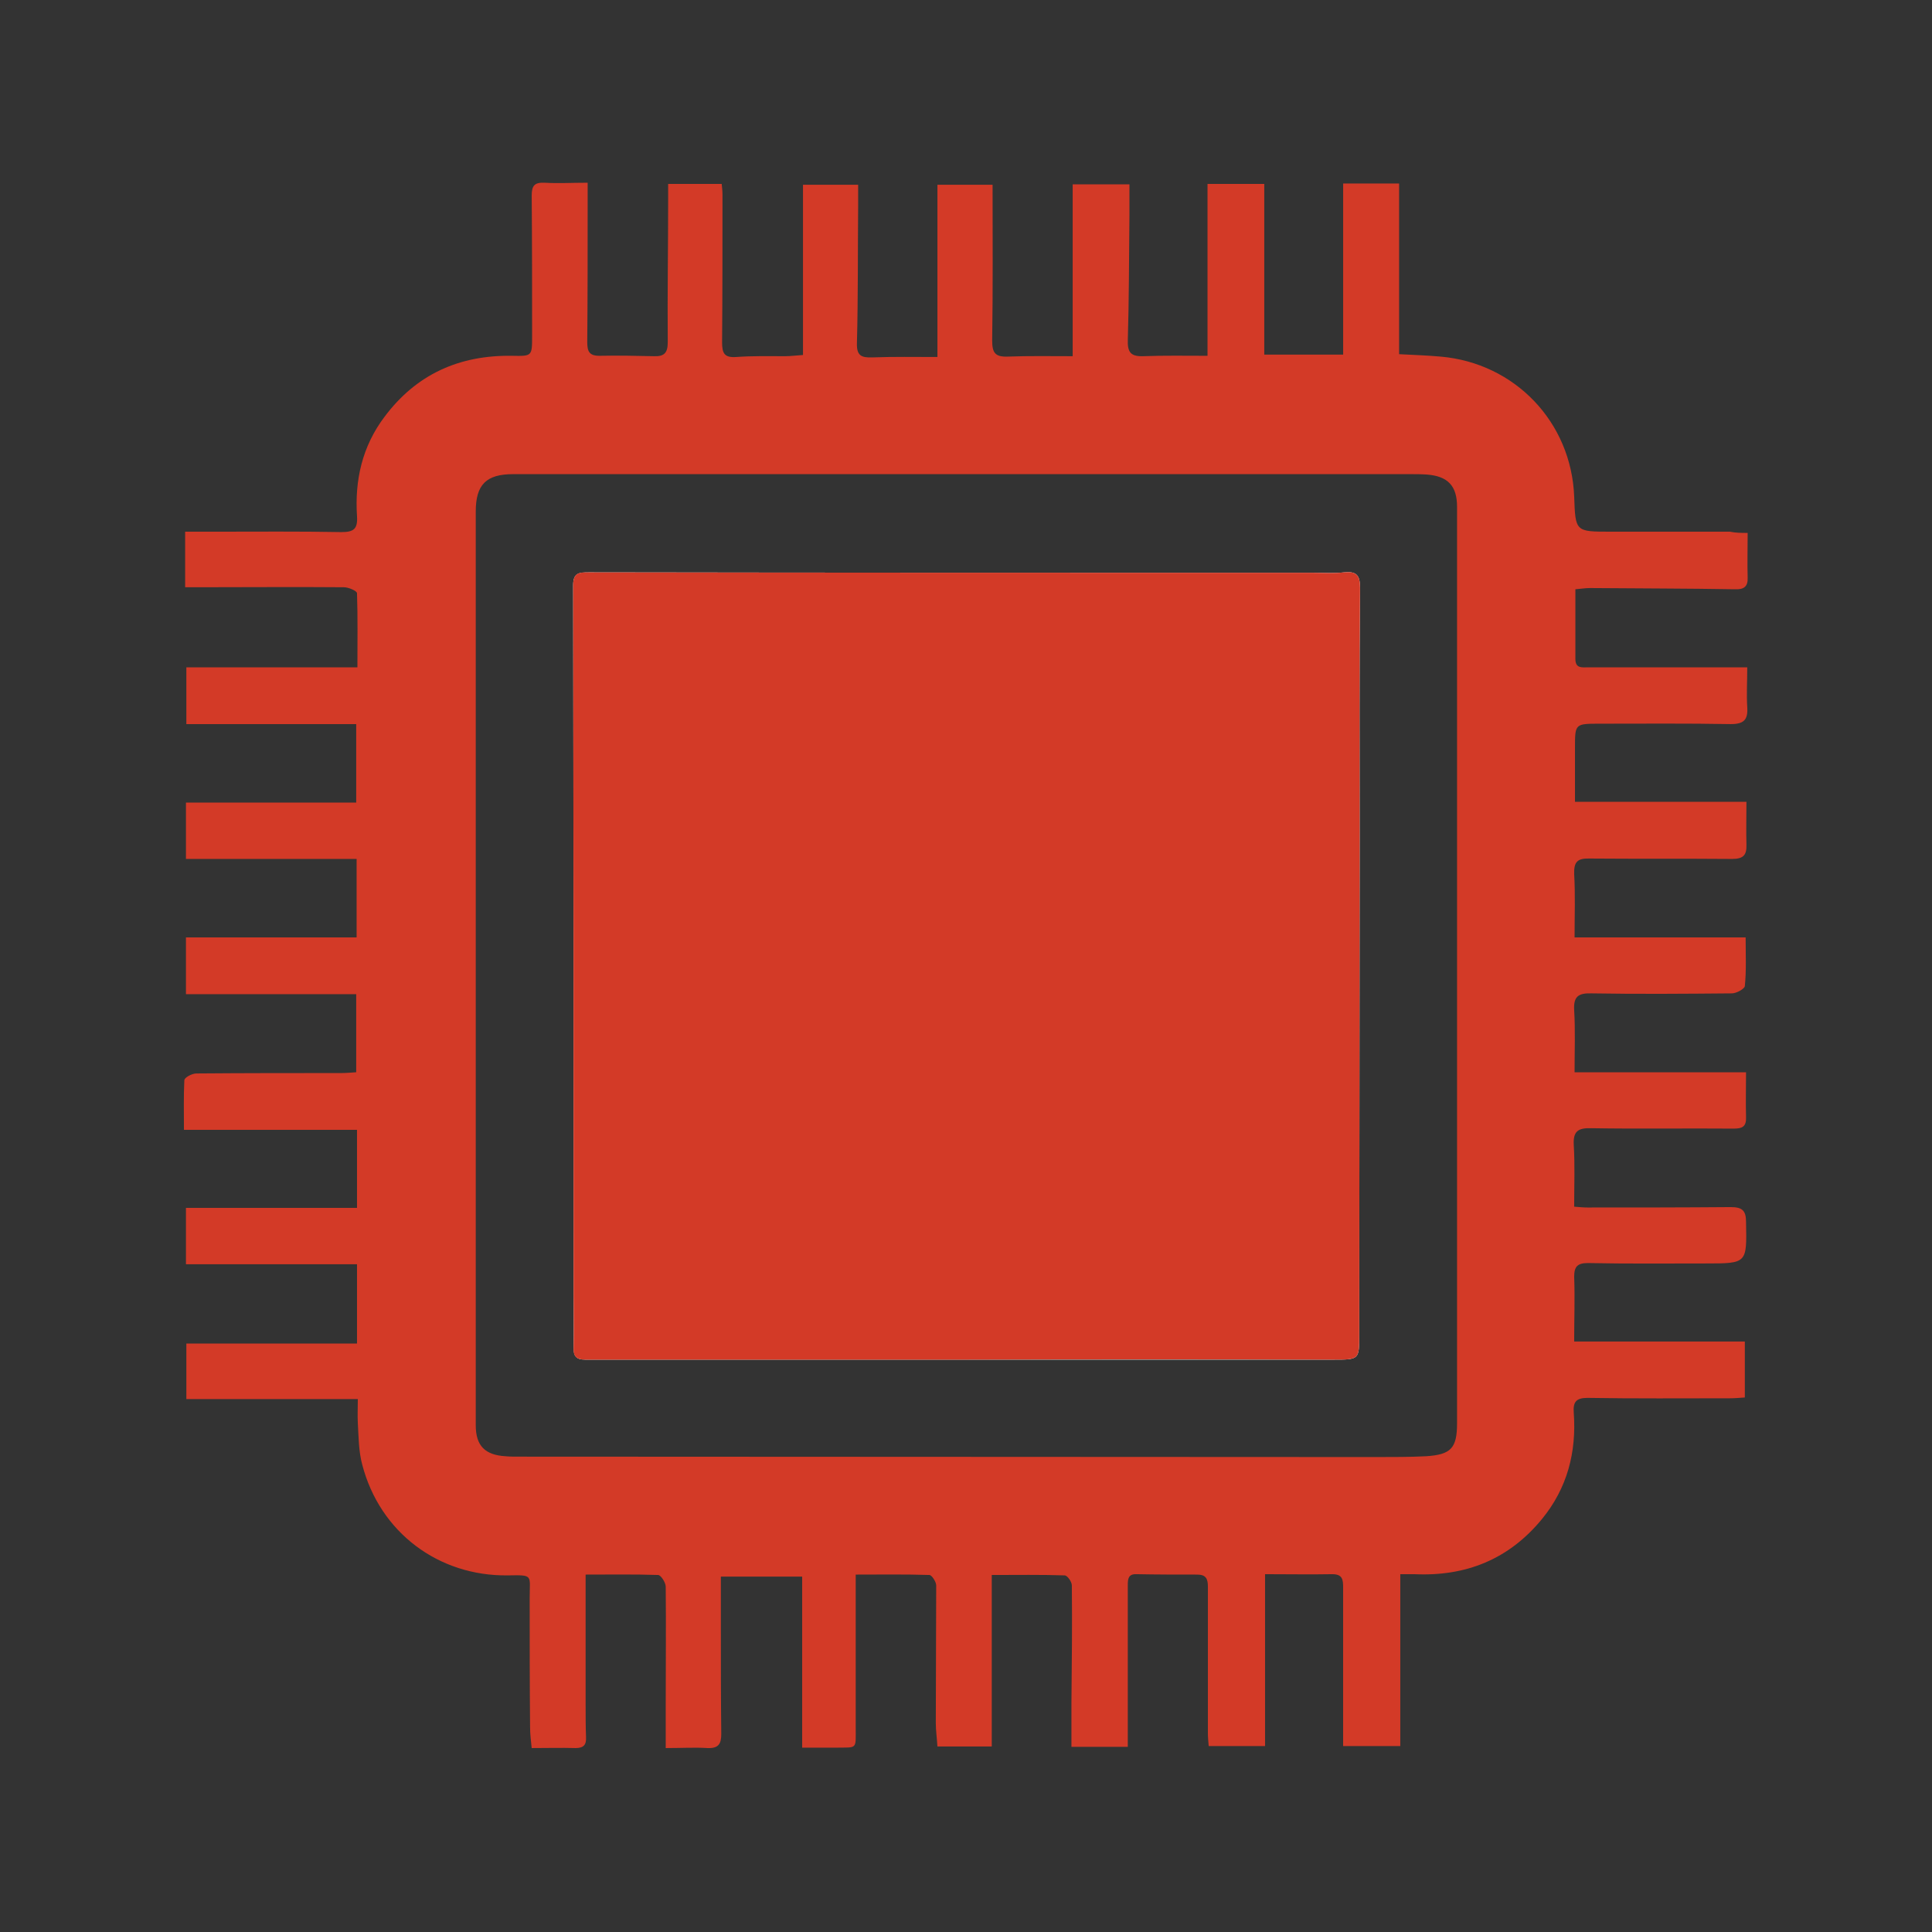
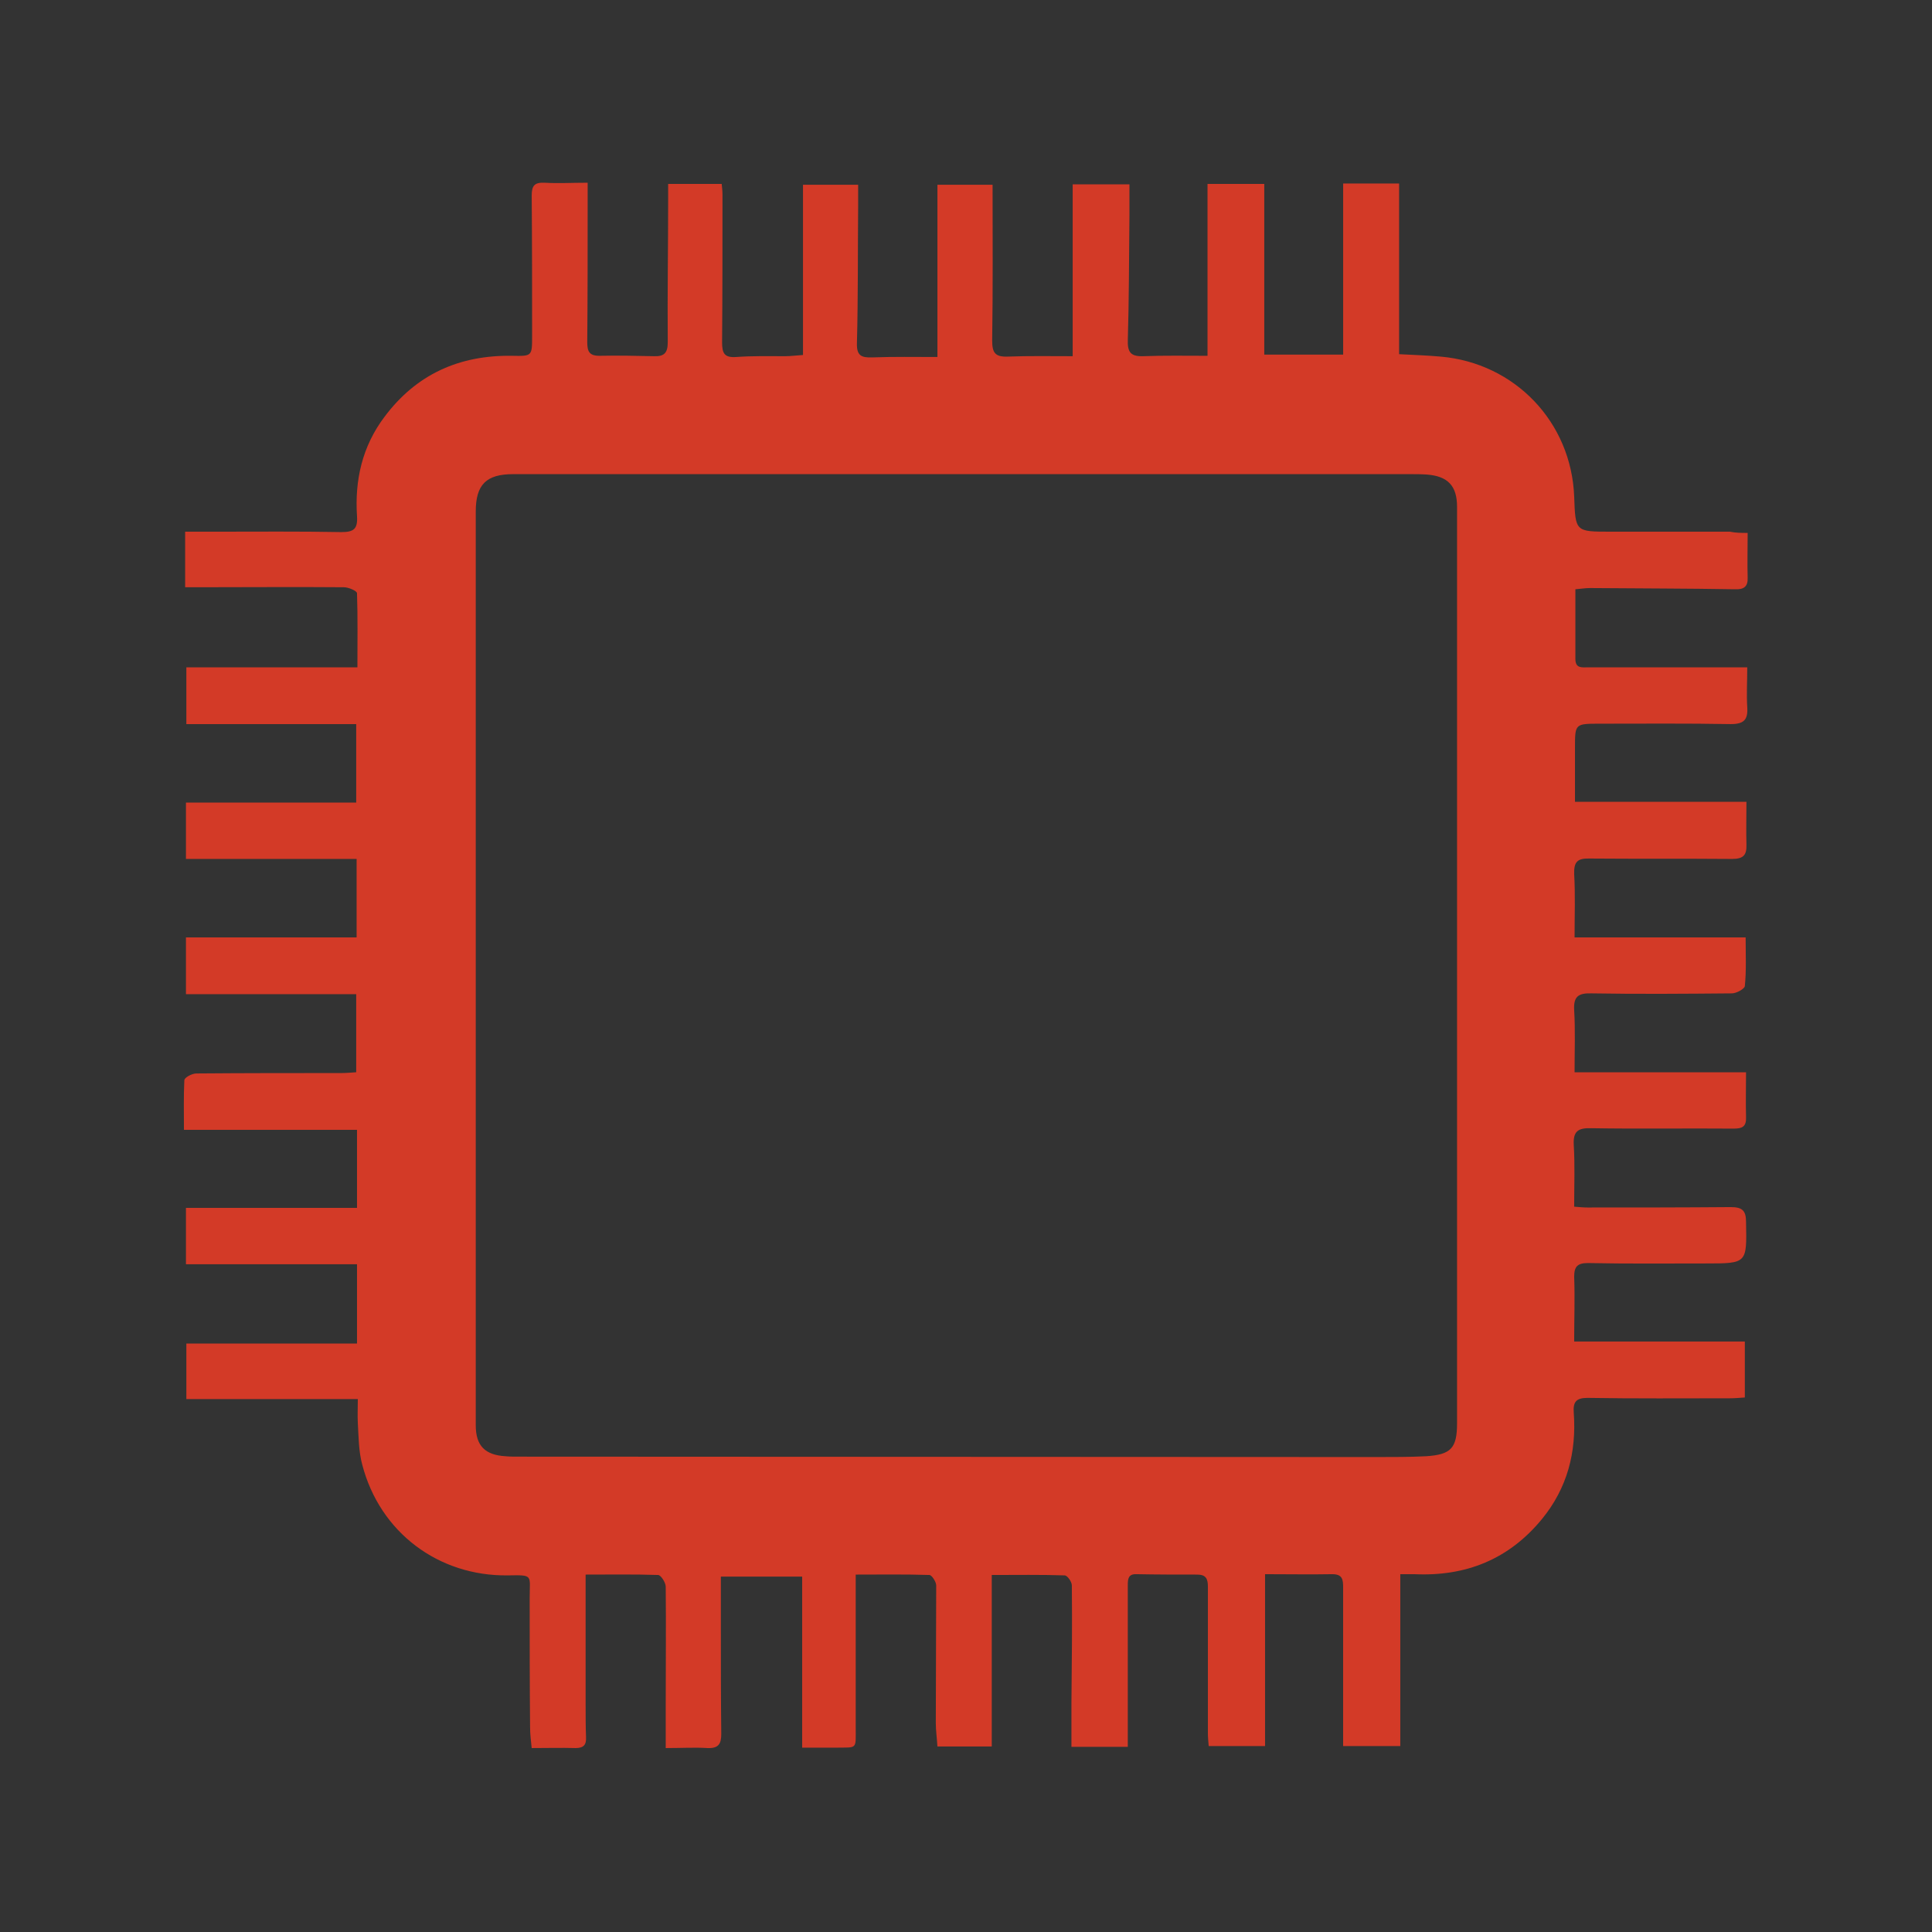
<svg xmlns="http://www.w3.org/2000/svg" version="1.1" id="Layer_1" x="0px" y="0px" viewBox="0 0 48 48" style="enable-background:new 0 0 48 48;" xml:space="preserve">
  <rect x="0" y="0" width="48" height="48" fill="#333333" stroke="none" />
  <style type="text/css"> .st0{fill:#D33A27;} .st1{fill:#FFFFFF;} </style>
  <g>
    <g>
      <path class="st0" d="M43.42,13.24c0,0.41-0.01,0.76,0,1.11c0.01,0.23-0.1,0.3-0.32,0.29c-1.2-0.02-2.4-0.02-3.6-0.03 c-0.11,0-0.23,0.02-0.36,0.03c0,0.6,0,1.16,0,1.73c0,0.24,0.16,0.21,0.31,0.21c1.19,0,2.38,0,3.56,0c0.13,0,0.25,0,0.4,0 c0,0.35-0.02,0.67,0,0.99c0.02,0.31-0.08,0.42-0.41,0.42c-1.08-0.02-2.17-0.01-3.25-0.01c-0.62,0-0.62,0-0.62,0.6 c0,0.43,0,0.86,0,1.34c1.43,0,2.84,0,4.26,0c0,0.39-0.01,0.72,0,1.06c0.01,0.27-0.08,0.36-0.36,0.36c-1.18-0.01-2.35,0-3.53-0.01 c-0.31-0.01-0.4,0.08-0.39,0.39c0.03,0.51,0.01,1.02,0.01,1.57c1.44,0,2.83,0,4.25,0c0,0.43,0.02,0.82-0.02,1.21 c-0.01,0.07-0.21,0.18-0.32,0.18c-1.16,0.01-2.33,0.02-3.49,0c-0.33-0.01-0.45,0.08-0.43,0.42c0.03,0.5,0.01,1,0.01,1.54 c1.44,0,2.85,0,4.26,0c0,0.4-0.01,0.76,0,1.11c0.01,0.24-0.09,0.29-0.31,0.29c-1.18-0.01-2.35,0.01-3.53-0.01 c-0.33-0.01-0.46,0.07-0.44,0.42c0.03,0.5,0.01,1,0.01,1.53c0.13,0.01,0.23,0.02,0.33,0.02c1.19,0,2.38,0,3.56-0.01 c0.29,0,0.38,0.09,0.38,0.37c0.02,1.03,0.03,1.03-1,1.03c-0.98,0-1.96,0.01-2.93-0.01c-0.26,0-0.34,0.09-0.34,0.34 c0.02,0.52,0,1.05,0,1.61c1.42,0,2.82,0,4.24,0c0,0.48,0,0.92,0,1.39c-0.13,0.01-0.26,0.02-0.38,0.02c-1.18,0-2.35,0.01-3.53-0.01 c-0.29,0-0.36,0.11-0.34,0.37c0.07,0.98-0.16,1.87-0.79,2.64c-0.82,1-1.89,1.43-3.17,1.37c-0.1,0-0.21,0-0.35,0 c0,1.42,0,2.83,0,4.27c-0.48,0-0.93,0-1.42,0c0-0.12,0-0.25,0-0.37c0-1.19,0-2.38,0-3.56c0-0.2-0.01-0.34-0.27-0.34 c-0.55,0.01-1.09,0-1.67,0c0,1.43,0,2.84,0,4.27c-0.48,0-0.92,0-1.4,0c-0.01-0.11-0.02-0.22-0.02-0.33c0-1.21,0-2.42,0-3.63 c0-0.2-0.05-0.3-0.27-0.3c-0.5,0-1,0-1.5-0.01c-0.21-0.01-0.22,0.12-0.22,0.27c0,1.16,0,2.33,0,3.49c0,0.17,0,0.34,0,0.53 c-0.48,0-0.91,0-1.4,0c0-0.37,0-0.74,0-1.11c0.01-0.97,0.02-1.93,0.01-2.9c0-0.09-0.11-0.25-0.18-0.25 c-0.59-0.02-1.18-0.01-1.81-0.01c0,1.44,0,2.84,0,4.26c-0.46,0-0.89,0-1.35,0c-0.01-0.19-0.04-0.39-0.04-0.58 c0-1.14,0.01-2.28,0.01-3.42c0-0.09-0.11-0.26-0.17-0.26c-0.6-0.02-1.2-0.01-1.83-0.01c0,1.3,0,2.54,0,3.79 c0,0.57,0.05,0.5-0.5,0.51c-0.27,0-0.53,0-0.83,0c0-1.42,0-2.82,0-4.25c-0.68,0-1.33,0-2.02,0c0,0.42,0,0.84,0,1.26 c0,0.88,0,1.77,0.01,2.65c0,0.25-0.07,0.36-0.34,0.35c-0.32-0.02-0.65,0-1.04,0c0-0.37,0-0.7,0-1.04c0-0.99,0.01-1.98,0-2.97 c0-0.1-0.12-0.29-0.19-0.29c-0.59-0.02-1.18-0.01-1.8-0.01c0,1.12,0,2.18,0,3.24c0,0.27,0,0.54,0.01,0.8 c0.01,0.19-0.06,0.27-0.26,0.27c-0.35-0.01-0.7,0-1.09,0c-0.02-0.19-0.04-0.35-0.04-0.52c-0.01-1.07-0.01-2.14-0.01-3.21 c0-0.58,0.1-0.57-0.55-0.56C10.9,39.16,9.44,38.08,9,36.39c-0.09-0.33-0.09-0.69-0.11-1.04c-0.01-0.18,0-0.37,0-0.59 c-0.74,0-1.43,0-2.13,0c-0.7,0-1.39,0-2.13,0c0-0.46,0-0.89,0-1.38c1.41,0,2.82,0,4.24,0c0-0.67,0-1.3,0-1.97 c-1.42,0-2.82,0-4.25,0c0-0.48,0-0.92,0-1.4c1.41,0,2.82,0,4.25,0c0-0.67,0-1.29,0-1.94c-1.42,0-2.81,0-4.3,0 c0-0.43-0.01-0.83,0.01-1.23c0-0.07,0.19-0.17,0.3-0.17c1.2-0.01,2.4-0.01,3.6-0.01c0.11,0,0.23-0.01,0.37-0.02 c0-0.65,0-1.28,0-1.94c-1.41,0-2.8,0-4.23,0c0-0.47,0-0.92,0-1.41c1.41,0,2.81,0,4.24,0c0-0.66,0-1.28,0-1.95 c-1.41,0-2.81,0-4.24,0c0-0.49,0-0.93,0-1.4c1.41,0,2.81,0,4.23,0c0-0.65,0-1.28,0-1.95c-1.4,0-2.79,0-4.22,0 c0-0.48,0-0.92,0-1.41c1.4,0,2.8,0,4.25,0c0-0.64,0.01-1.24-0.01-1.84c0-0.06-0.21-0.15-0.33-0.15c-1.2-0.01-2.4,0-3.6,0 c-0.1,0-0.21,0-0.34,0c0-0.46,0-0.9,0-1.38c0.26,0,0.5,0,0.74,0c1.05,0,2.1-0.01,3.14,0.01c0.3,0,0.41-0.07,0.39-0.39 c-0.06-0.9,0.13-1.74,0.68-2.47c0.79-1.06,1.86-1.54,3.17-1.52c0.5,0.01,0.5,0.01,0.5-0.49c0-1.16,0-2.33-0.01-3.49 c0-0.25,0.07-0.33,0.32-0.32c0.34,0.02,0.67,0,1.07,0c0,0.2,0,0.38,0,0.57c0,1.13,0,2.26-0.01,3.39c0,0.23,0.05,0.34,0.3,0.34 c0.45-0.01,0.91,0,1.36,0.01c0.26,0.01,0.34-0.09,0.34-0.35c-0.01-1.19,0.01-2.37,0.01-3.56c0-0.11,0-0.23,0-0.37 c0.45,0,0.88,0,1.33,0c0.01,0.09,0.02,0.18,0.02,0.27c0,1.22,0,2.45-0.01,3.67c0,0.27,0.06,0.38,0.35,0.36 c0.41-0.03,0.81-0.02,1.22-0.02c0.14,0,0.27-0.02,0.44-0.03c0-1.42,0-2.82,0-4.23c0.46,0,0.88,0,1.37,0c0,0.18,0,0.36,0,0.54 c-0.01,1.13,0,2.26-0.03,3.39c-0.01,0.31,0.1,0.37,0.38,0.36c0.53-0.02,1.06-0.01,1.62-0.01c0-1.47,0-2.86,0-4.28 c0.48,0,0.92,0,1.37,0c0,1.29,0.01,2.58-0.01,3.87c0,0.3,0.07,0.41,0.38,0.4c0.53-0.02,1.06-0.01,1.62-0.01c0-1.46,0-2.85,0-4.27 c0.48,0,0.92,0,1.41,0c0,0.27,0,0.53,0,0.79c-0.01,1.02-0.01,2.05-0.04,3.07c-0.01,0.3,0.06,0.42,0.38,0.41 c0.52-0.02,1.05-0.01,1.6-0.01c0-1.43,0-2.84,0-4.27c0.48,0,0.93,0,1.41,0c0,1.4,0,2.81,0,4.24c0.66,0,1.29,0,1.96,0 c0-1.42,0-2.83,0-4.25c0.47,0,0.91,0,1.39,0c0,1.4,0,2.8,0,4.24c0.37,0.02,0.7,0.03,1.03,0.06c1.85,0.16,3.25,1.63,3.32,3.48 c0.03,0.87,0.03,0.87,0.9,0.87c0.99,0,1.98,0,2.97,0C43.13,13.24,43.25,13.24,43.42,13.24z M36.2,24.01c0-3.81,0-7.61,0-11.42 c0-0.52-0.23-0.76-0.75-0.8c-0.14-0.01-0.28-0.01-0.42-0.01c-7.43,0-14.86,0-22.28,0c-0.67,0-0.93,0.26-0.93,0.93 c0,6.66,0,13.32,0,19.98c0,0.91,0,1.82,0,2.72c0,0.51,0.23,0.74,0.74,0.77c0.1,0.01,0.21,0.01,0.31,0.01 c7.11,0,14.23,0.01,21.34,0.01c0.41,0,0.82,0,1.22-0.02c0.62-0.04,0.77-0.2,0.77-0.82C36.2,31.58,36.2,27.8,36.2,24.01z" />
-       <path class="st1" d="M24.01,33.78C24.01,33.78,24.01,33.78,24.01,33.78c3.04,0,6.08,0,9.12,0c0.64,0,0.64,0,0.64-0.63 c0-4.12,0.01-8.24,0.01-12.37c0-2.06-0.01-4.12,0.01-6.18c0-0.32-0.1-0.41-0.4-0.38c-0.25,0.03-0.51,0.01-0.77,0.01 c-6,0-11.99,0-17.99-0.01c-0.24,0-0.39,0.01-0.39,0.32c0.01,5.88,0.01,11.76,0.01,17.64c0,0.43,0.01,0.86,0,1.29 c0,0.21,0.05,0.31,0.29,0.31C17.7,33.78,20.86,33.78,24.01,33.78z" />
-       <path class="st0" d="M24.01,33.78c-3.16,0-6.31,0-9.47,0c-0.24,0-0.3-0.1-0.29-0.31c0.01-0.43,0-0.86,0-1.29 c0-5.88,0-11.76-0.01-17.64c0-0.32,0.15-0.32,0.39-0.32c6,0.01,11.99,0.01,17.99,0.01c0.26,0,0.51,0.02,0.77-0.01 c0.3-0.03,0.4,0.06,0.4,0.38c-0.02,2.06-0.01,4.12-0.01,6.18c0,4.12-0.01,8.24-0.01,12.37c0,0.63,0,0.63-0.64,0.63 C30.09,33.77,27.05,33.77,24.01,33.78C24.01,33.78,24.01,33.78,24.01,33.78z" />
    </g>
  </g>
</svg>